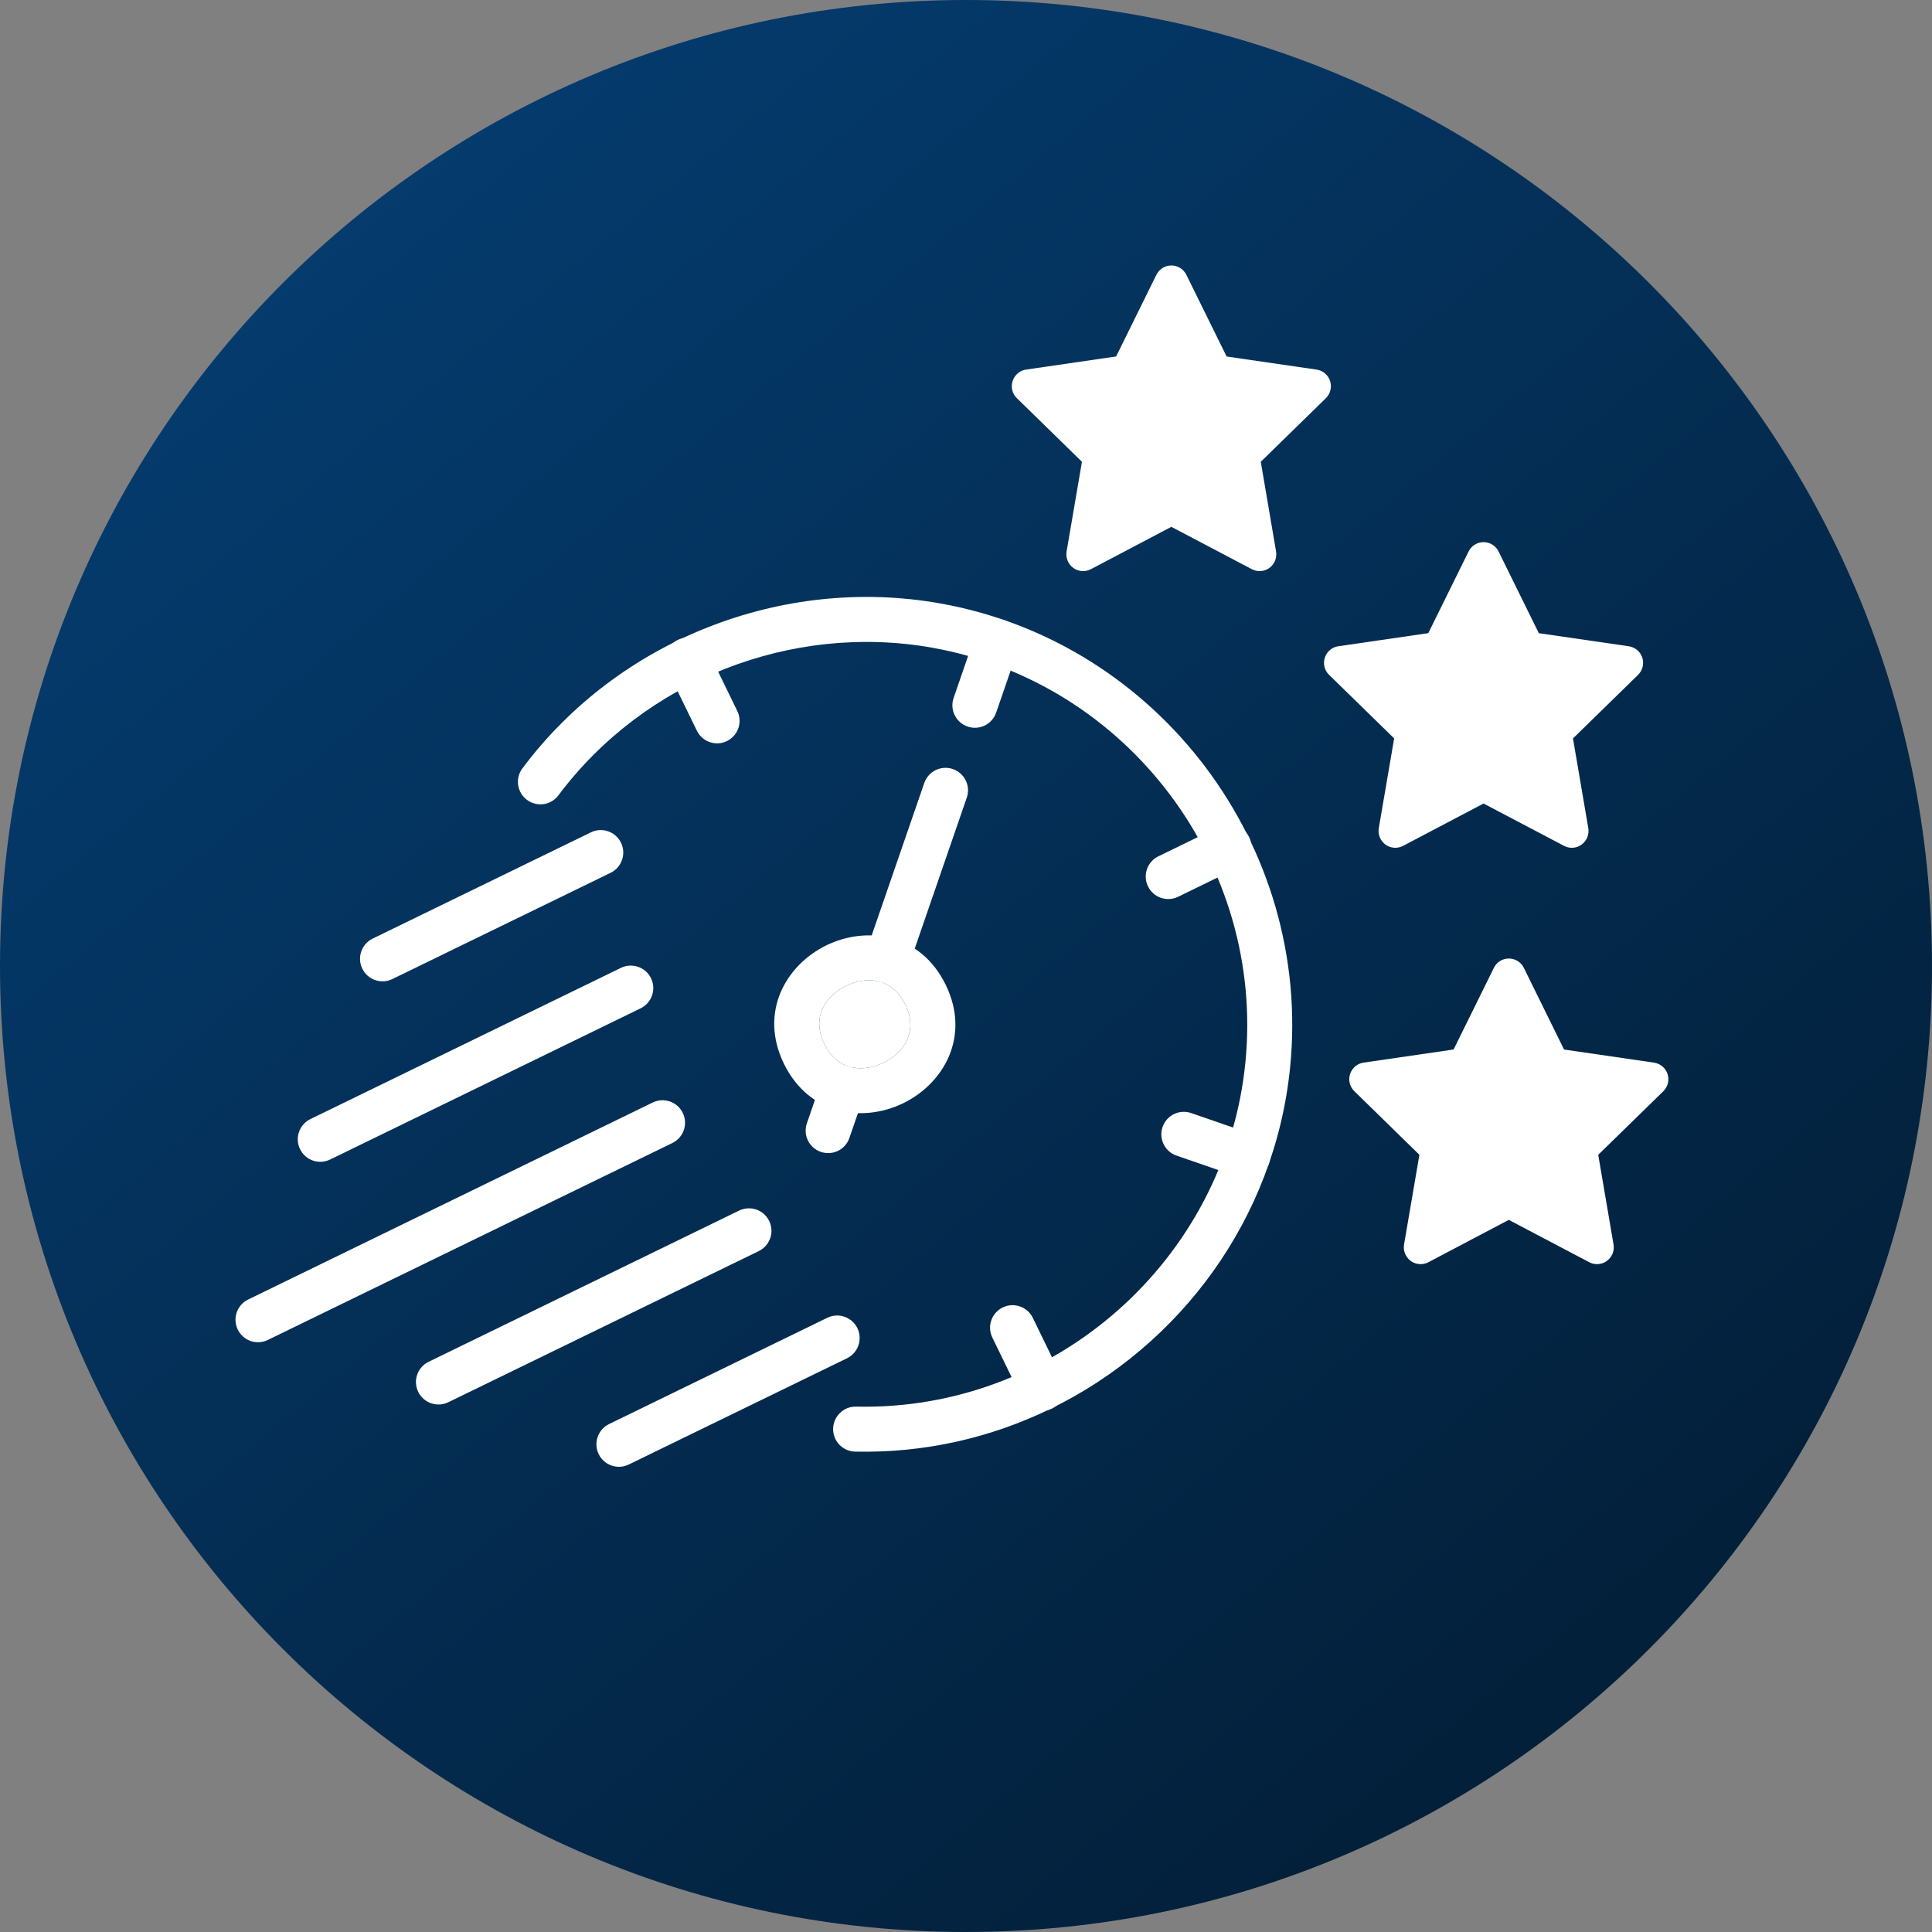
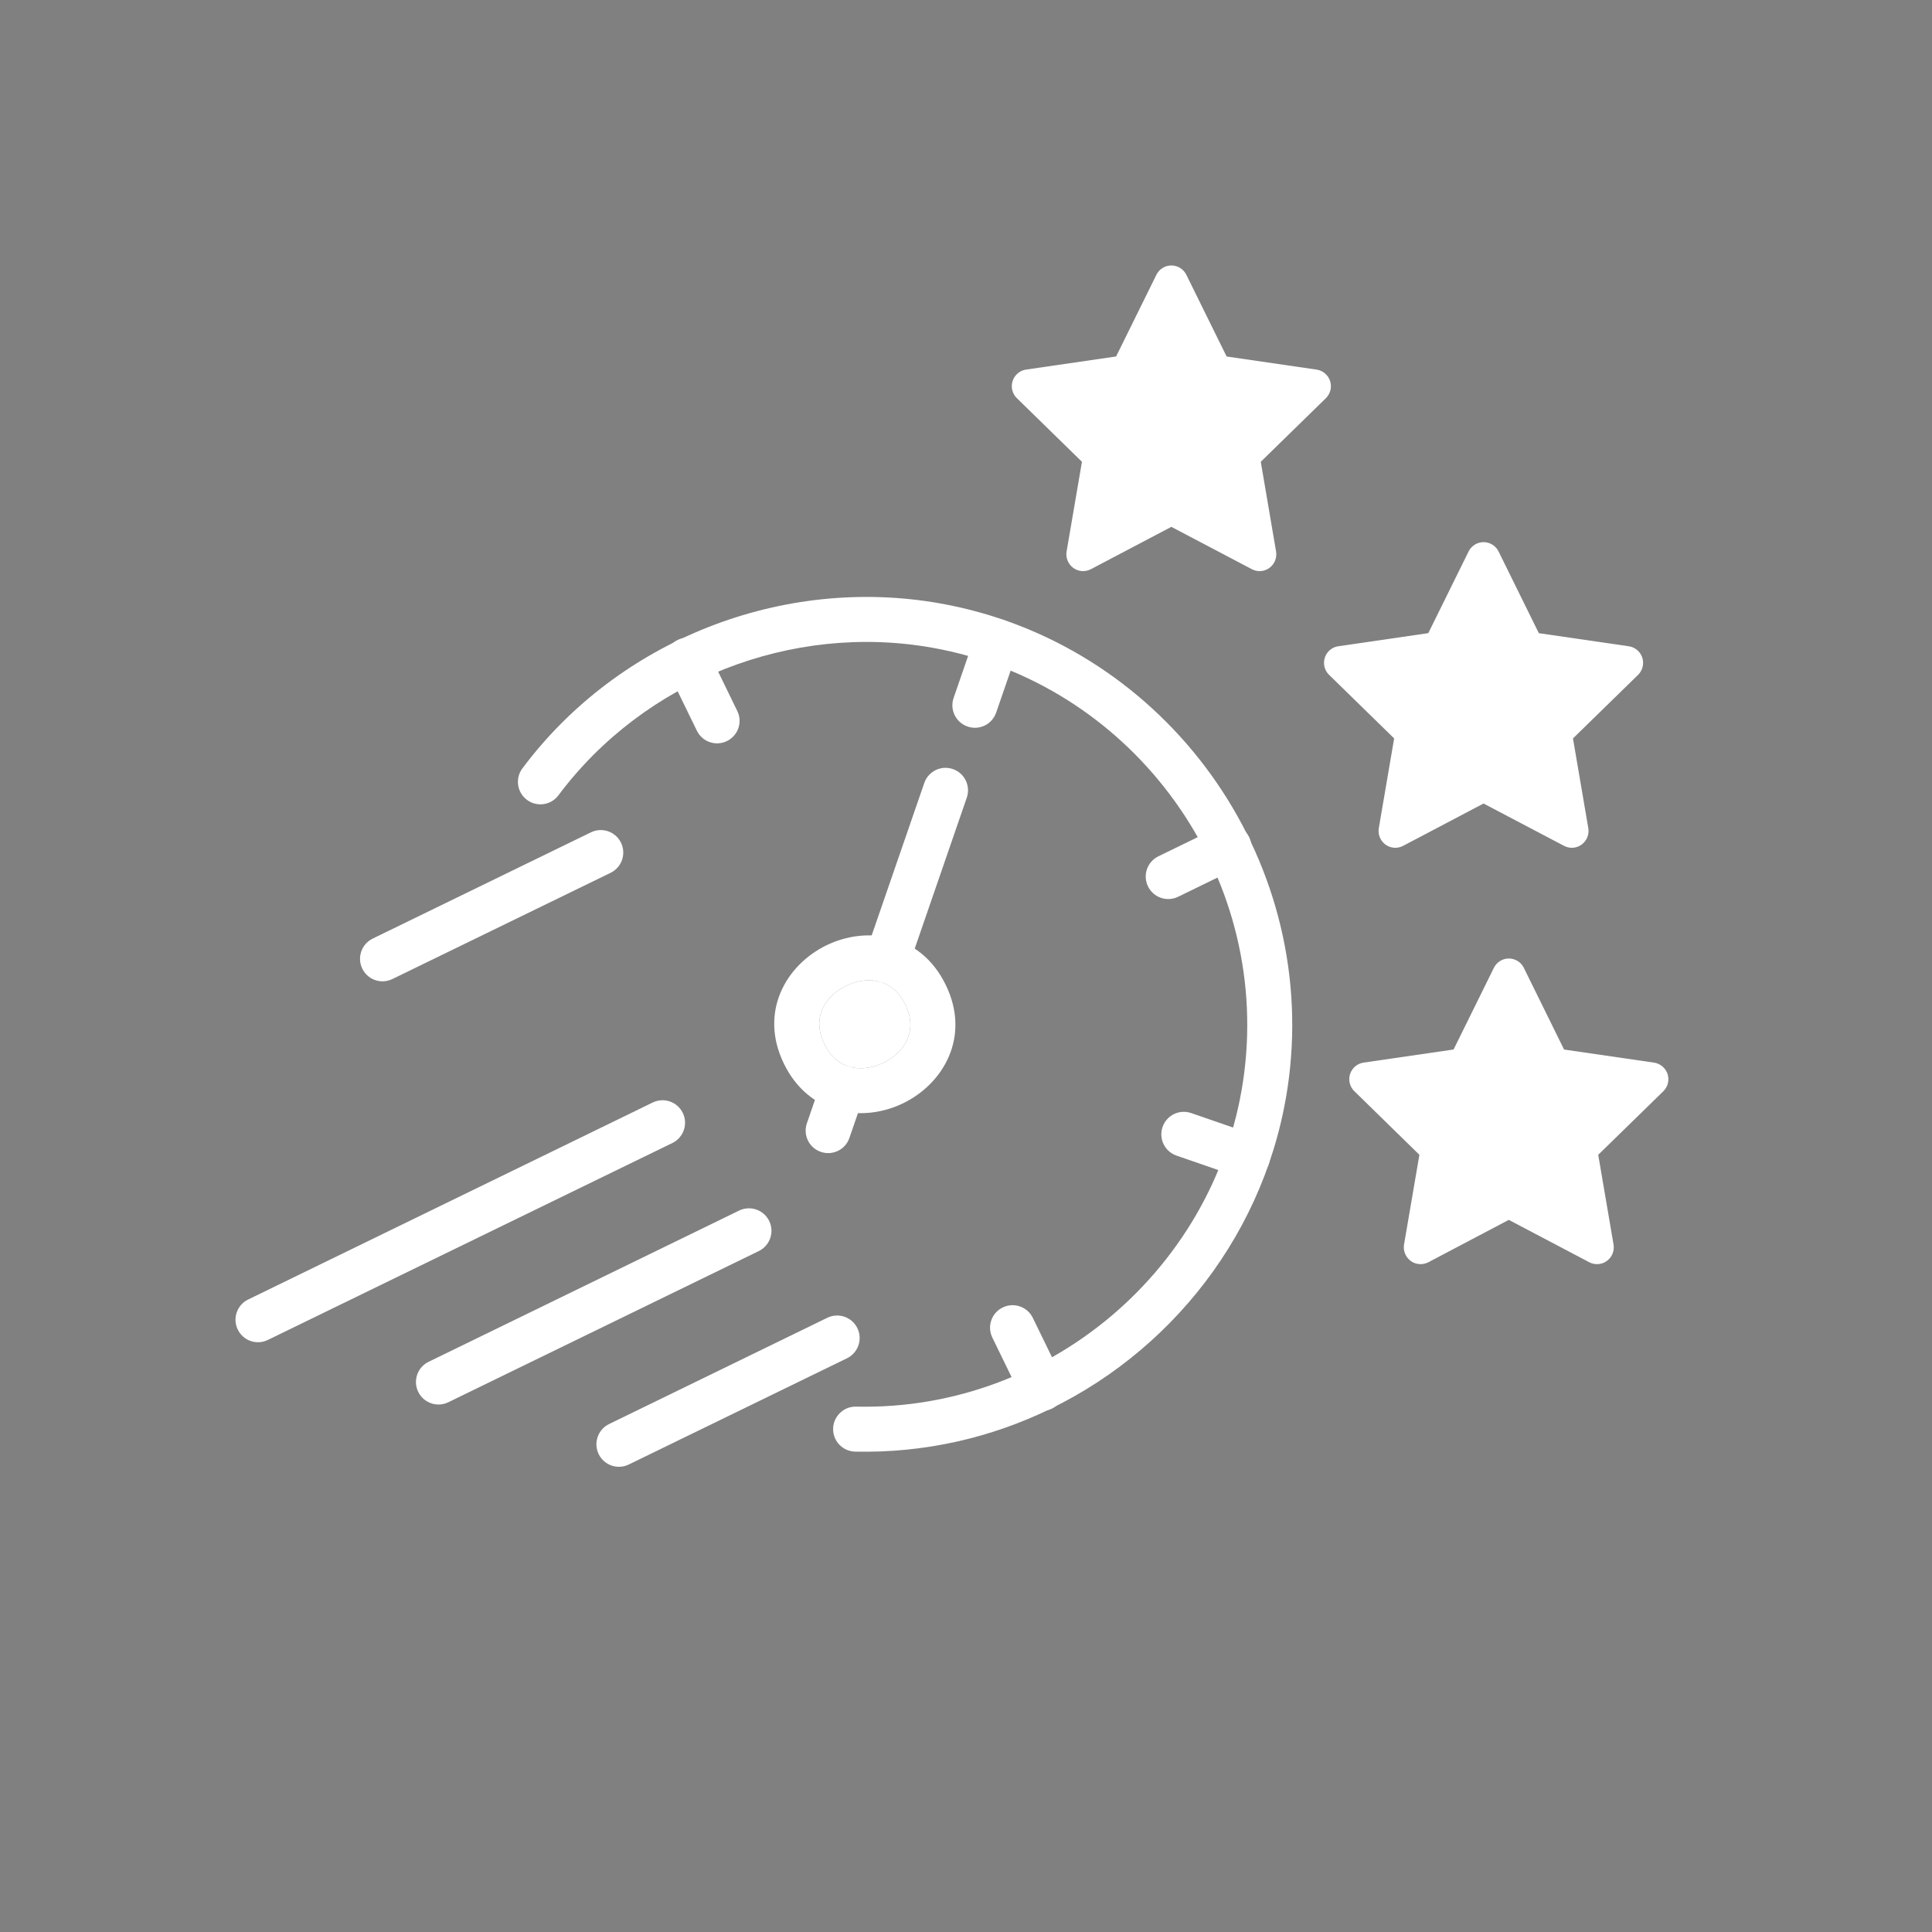
<svg xmlns="http://www.w3.org/2000/svg" width="59" height="59" viewBox="0 0 59 59" fill="none">
  <rect x="0" y="0" width="59" height="59" fill="#808080" stroke="none" />
  <g clip-path="url(#clip0_852_6828)">
-     <path d="M29.5 59C45.792 59 59 45.792 59 29.5C59 13.208 45.792 0 29.5 0C13.208 0 0 13.208 0 29.5C0 45.792 13.208 59 29.5 59Z" fill="url(#paint0_linear_852_6828)" />
    <path d="M23.173 38.205L13.691 42.822C13.349 42.988 12.938 42.846 12.772 42.505C12.606 42.164 12.747 41.753 13.089 41.587L22.571 36.969C22.913 36.803 23.324 36.946 23.49 37.286C23.656 37.627 23.514 38.039 23.173 38.205Z" fill="white" />
-     <path d="M19.564 30.792L10.081 35.41C9.739 35.576 9.329 35.434 9.163 35.093C8.997 34.752 9.138 34.34 9.48 34.174L18.962 29.557C19.304 29.391 19.715 29.533 19.881 29.874C20.047 30.215 19.905 30.626 19.564 30.792Z" fill="white" />
    <path d="M20.534 34.905L8.179 40.92C7.838 41.087 7.427 40.944 7.261 40.603C7.095 40.262 7.236 39.851 7.578 39.685L19.932 33.669C20.274 33.503 20.685 33.645 20.851 33.986C21.017 34.327 20.875 34.738 20.534 34.905Z" fill="white" />
    <path d="M27.584 33.69C26.356 34.288 24.71 34.065 23.939 32.483C23.169 30.9 24.009 29.467 25.236 28.869C26.464 28.271 28.11 28.494 28.881 30.076C29.651 31.659 28.811 33.092 27.584 33.69ZM25.838 30.105C25.268 30.382 24.752 31.014 25.175 31.881C25.597 32.748 26.412 32.732 26.982 32.454C27.552 32.177 28.068 31.545 27.645 30.678C27.223 29.811 26.408 29.827 25.838 30.105Z" fill="white" />
    <path d="M25.838 30.105C25.268 30.382 24.752 31.014 25.175 31.881C25.597 32.748 26.412 32.732 26.982 32.454C27.552 32.177 28.068 31.545 27.645 30.678C27.223 29.811 26.408 29.827 25.838 30.105Z" fill="white" />
    <path d="M27.383 29.949C27.225 30.026 27.037 30.042 26.858 29.981C26.499 29.857 26.309 29.466 26.433 29.107L28.226 23.911C28.35 23.552 28.74 23.362 29.099 23.486C29.458 23.61 29.648 24 29.524 24.359L27.732 29.555C27.67 29.734 27.541 29.872 27.383 29.949Z" fill="white" />
    <path d="M25.591 35.145C25.433 35.221 25.245 35.238 25.066 35.176C24.707 35.053 24.517 34.662 24.641 34.303L25.089 33.003C25.212 32.644 25.603 32.454 25.962 32.578C26.321 32.701 26.511 33.092 26.387 33.452L25.939 34.751C25.878 34.93 25.749 35.068 25.591 35.145Z" fill="white" />
    <path d="M32.125 43.016C31.783 43.182 31.372 43.04 31.206 42.699L30.304 40.846C30.138 40.505 30.279 40.094 30.621 39.928C30.963 39.761 31.374 39.904 31.54 40.244L32.442 42.098C32.608 42.439 32.467 42.85 32.125 43.016Z" fill="white" />
    <path d="M38.402 35.931C38.243 36.008 38.056 36.025 37.877 35.963L35.928 35.29C35.569 35.166 35.379 34.775 35.503 34.416C35.627 34.057 36.017 33.867 36.376 33.991L38.325 34.664C38.684 34.788 38.874 35.179 38.75 35.537C38.688 35.717 38.559 35.854 38.402 35.931Z" fill="white" />
    <path d="M30.073 22.156C29.914 22.233 29.727 22.249 29.548 22.187C29.189 22.064 28.998 21.673 29.122 21.314L29.794 19.365C29.918 19.006 30.309 18.816 30.668 18.94C31.027 19.063 31.217 19.454 31.093 19.813L30.421 21.762C30.359 21.941 30.231 22.079 30.073 22.156Z" fill="white" />
    <path d="M22.199 22.631C21.858 22.798 21.447 22.655 21.281 22.314L20.378 20.461C20.212 20.12 20.354 19.709 20.695 19.543C21.037 19.376 21.448 19.519 21.614 19.86L22.516 21.713C22.682 22.054 22.541 22.465 22.199 22.631Z" fill="white" />
    <path d="M37.83 26.483L35.977 27.386C35.635 27.552 35.224 27.41 35.058 27.069C34.892 26.728 35.033 26.317 35.375 26.15L37.228 25.248C37.57 25.081 37.981 25.224 38.147 25.565C38.313 25.906 38.171 26.317 37.83 26.483Z" fill="white" />
    <path d="M18.647 26.654L11.983 29.898C11.641 30.065 11.23 29.923 11.064 29.582C10.898 29.241 11.04 28.829 11.381 28.663L18.046 25.418C18.387 25.252 18.798 25.394 18.964 25.735C19.13 26.076 18.989 26.487 18.647 26.654Z" fill="white" />
    <path d="M25.866 41.479L19.201 44.724C18.86 44.89 18.449 44.748 18.283 44.407C18.117 44.066 18.258 43.655 18.6 43.488L25.264 40.243C25.606 40.077 26.017 40.219 26.183 40.56C26.349 40.901 26.208 41.312 25.866 41.479Z" fill="white" />
    <path d="M32.081 43.023C30.27 43.905 28.238 44.378 26.113 44.33C25.734 44.321 25.433 44.007 25.442 43.628C25.451 43.248 25.766 42.947 26.144 42.956C32.206 43.094 37.427 38.482 38.031 32.457C38.637 26.415 34.441 20.848 28.48 19.782C24.162 19.011 19.677 20.779 17.054 24.287C16.828 24.591 16.397 24.654 16.092 24.426C15.788 24.199 15.726 23.768 15.954 23.464C18.884 19.543 23.894 17.567 28.721 18.429C35.385 19.619 40.075 25.842 39.398 32.594C38.935 37.217 36.04 41.095 32.081 43.023Z" fill="white" />
    <path d="M35.772 8.107C35.577 8.107 35.399 8.218 35.314 8.393L34.084 10.886L31.337 11.286C31.252 11.298 31.173 11.331 31.106 11.381C31.022 11.443 30.957 11.531 30.924 11.634C30.863 11.819 30.913 12.024 31.053 12.159L33.041 14.102L32.572 16.842C32.54 17.035 32.619 17.228 32.776 17.343C32.933 17.458 33.141 17.473 33.314 17.382L35.771 16.089L38.229 17.382C38.401 17.473 38.609 17.458 38.766 17.343C38.923 17.228 39.001 17.035 38.969 16.842L38.502 14.102L40.488 12.162C40.628 12.025 40.679 11.822 40.619 11.636C40.559 11.45 40.398 11.315 40.206 11.287L37.459 10.887L36.229 8.392C36.143 8.217 35.965 8.107 35.772 8.107Z" fill="white" />
    <path d="M46.077 29.271C45.883 29.271 45.705 29.382 45.62 29.557L44.39 32.05L41.643 32.45C41.558 32.462 41.478 32.496 41.412 32.545C41.327 32.607 41.263 32.695 41.229 32.799C41.169 32.984 41.219 33.188 41.359 33.323L43.346 35.266L42.877 38.006C42.845 38.199 42.925 38.392 43.081 38.507C43.239 38.622 43.446 38.637 43.619 38.547L46.076 37.253L48.534 38.547C48.706 38.637 48.915 38.622 49.071 38.507C49.229 38.392 49.307 38.199 49.275 38.006L48.807 35.266L50.794 33.326C50.934 33.189 50.985 32.986 50.925 32.8C50.864 32.615 50.704 32.479 50.512 32.451L47.764 32.051L46.535 29.556C46.449 29.381 46.271 29.271 46.077 29.271Z" fill="white" />
    <path d="M45.306 16.556C45.111 16.556 44.933 16.667 44.848 16.842L43.618 19.335L40.872 19.735C40.786 19.747 40.707 19.78 40.64 19.83C40.556 19.892 40.491 19.98 40.458 20.083C40.398 20.268 40.447 20.473 40.587 20.608L42.575 22.55L42.106 25.291C42.074 25.484 42.153 25.677 42.31 25.792C42.467 25.907 42.675 25.922 42.848 25.831L45.305 24.538L47.763 25.831C47.935 25.922 48.144 25.907 48.3 25.792C48.458 25.677 48.536 25.484 48.504 25.291L48.036 22.55L50.022 20.611C50.162 20.474 50.213 20.271 50.153 20.084C50.093 19.899 49.933 19.764 49.74 19.736L46.993 19.336L45.764 16.841C45.678 16.666 45.499 16.556 45.306 16.556Z" fill="white" />
  </g>
  <defs>
    <linearGradient id="paint0_linear_852_6828" x1="4.941" y1="-7.88" x2="69.31" y2="69.571" gradientUnits="userSpaceOnUse">
      <stop stop-color="#011629" />
      <stop offset="0" stop-color="#05427A" />
      <stop offset="1" stop-color="#021322" />
    </linearGradient>
    <clipPath id="clip0_852_6828">
      <rect width="59" height="59" fill="white" />
    </clipPath>
  </defs>
</svg>